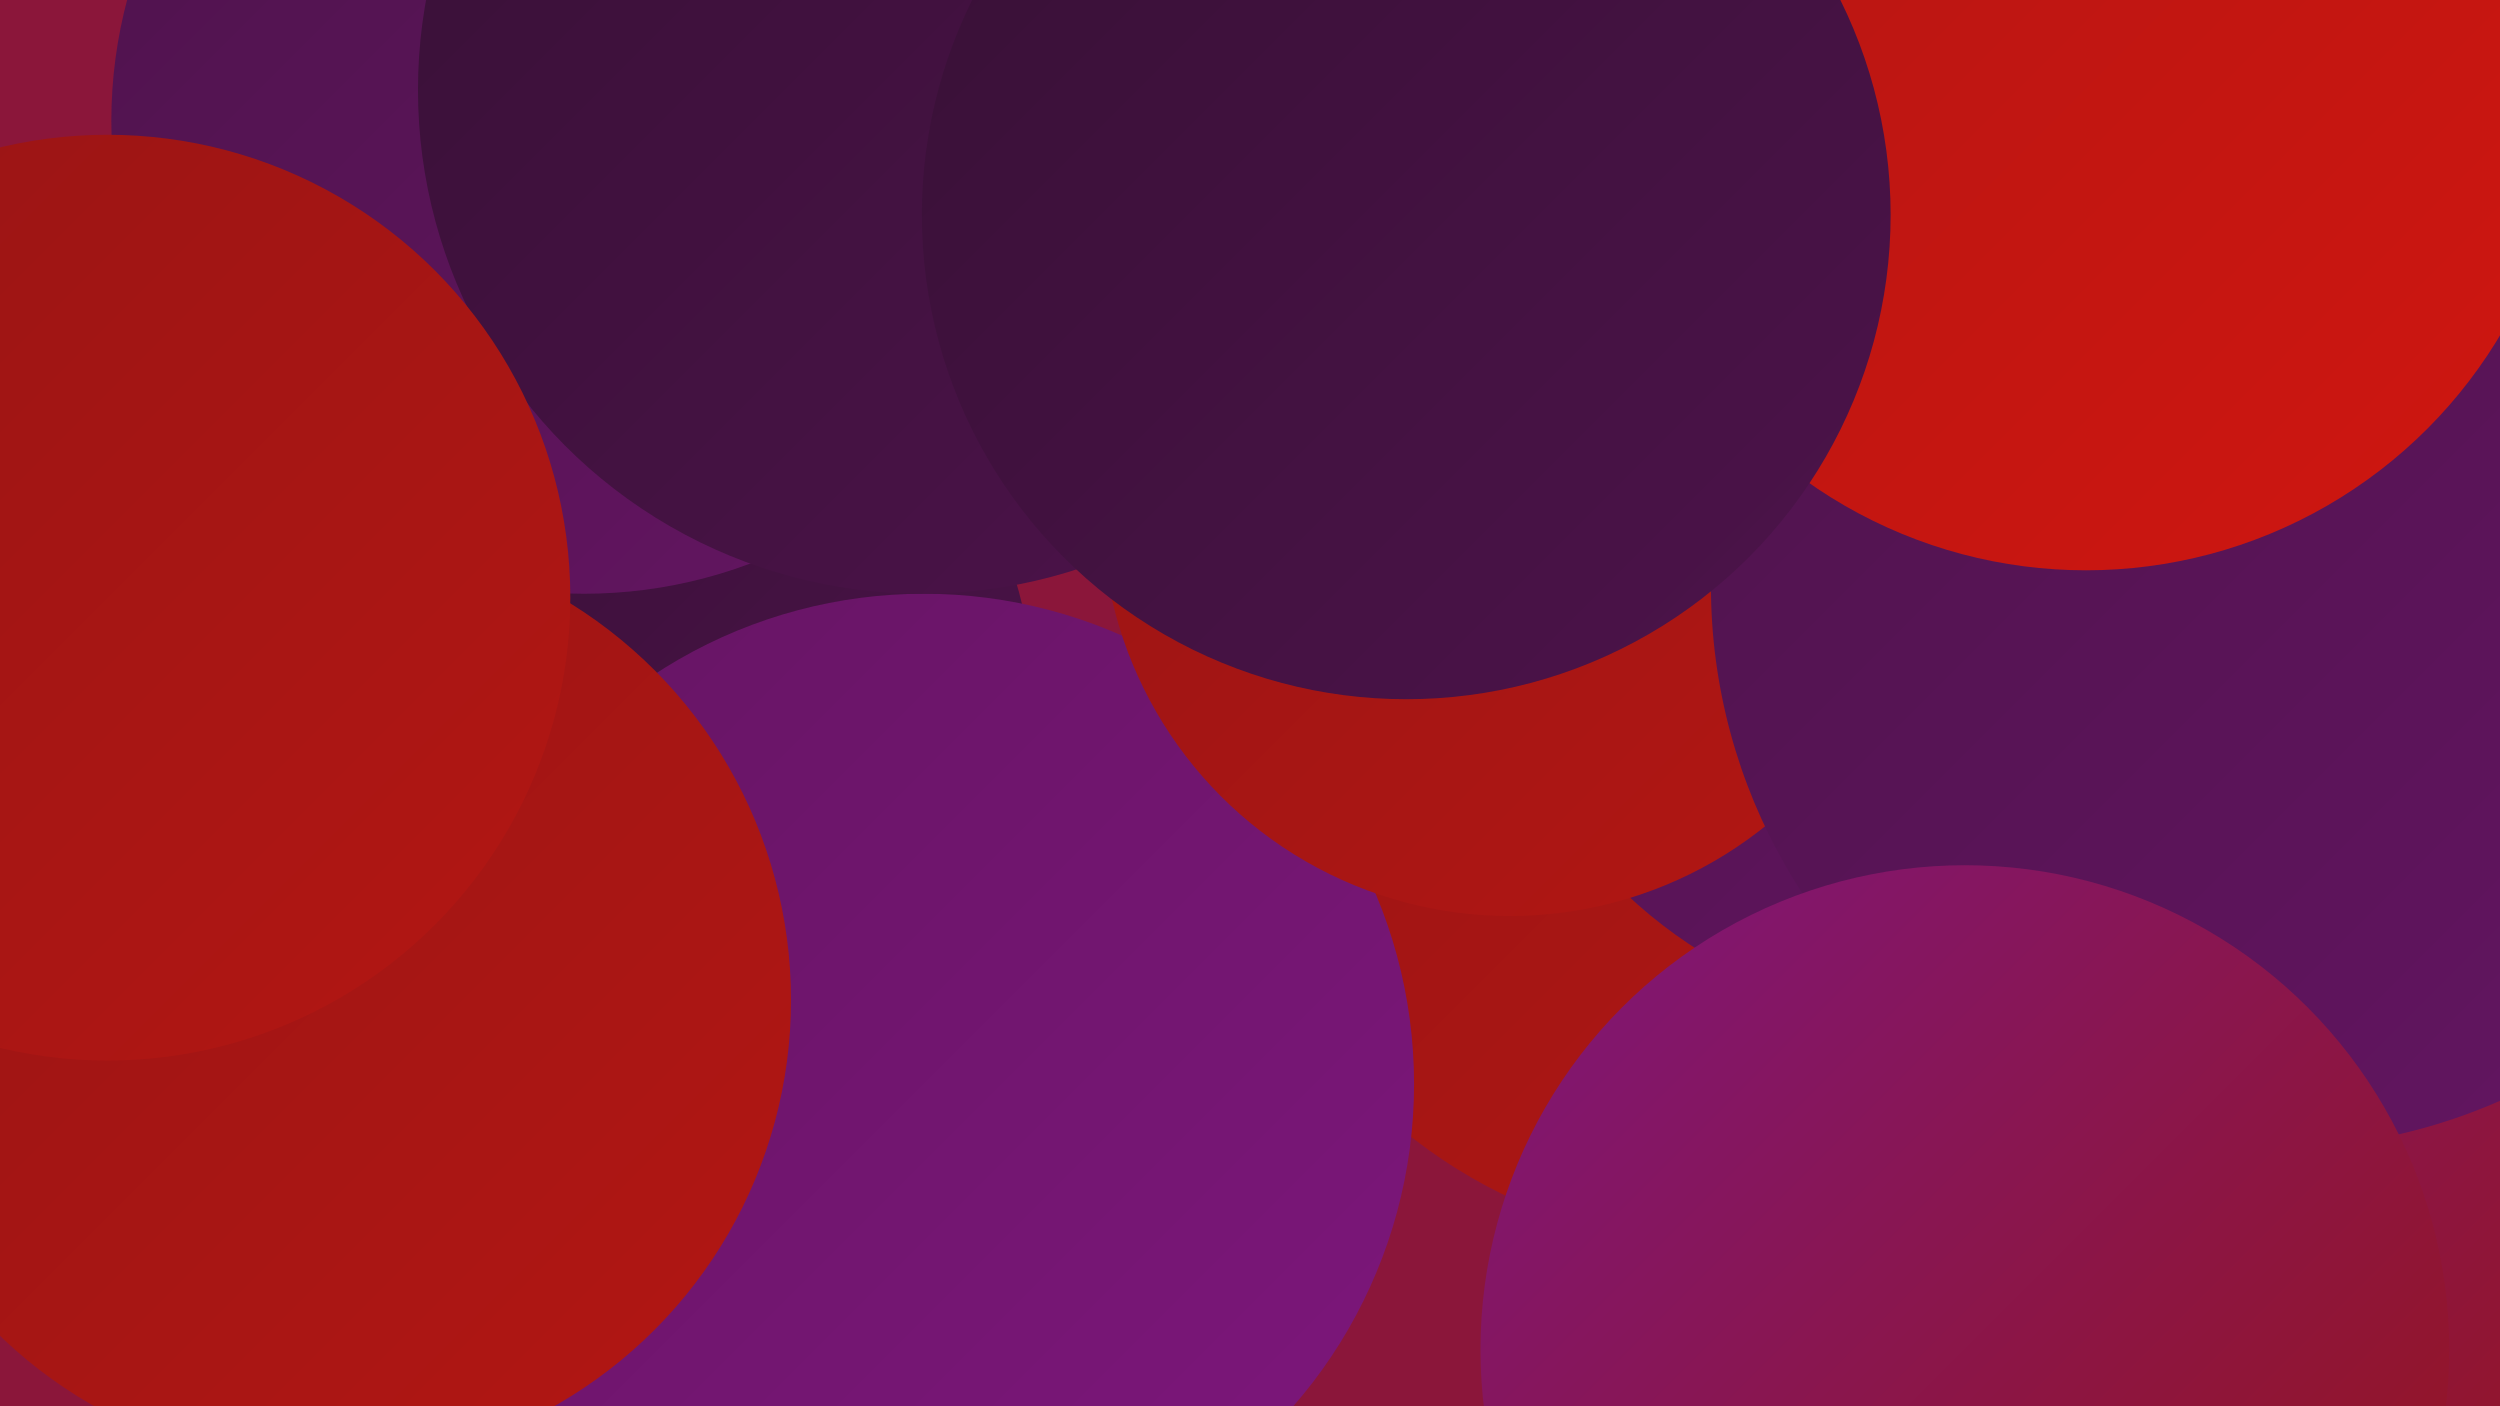
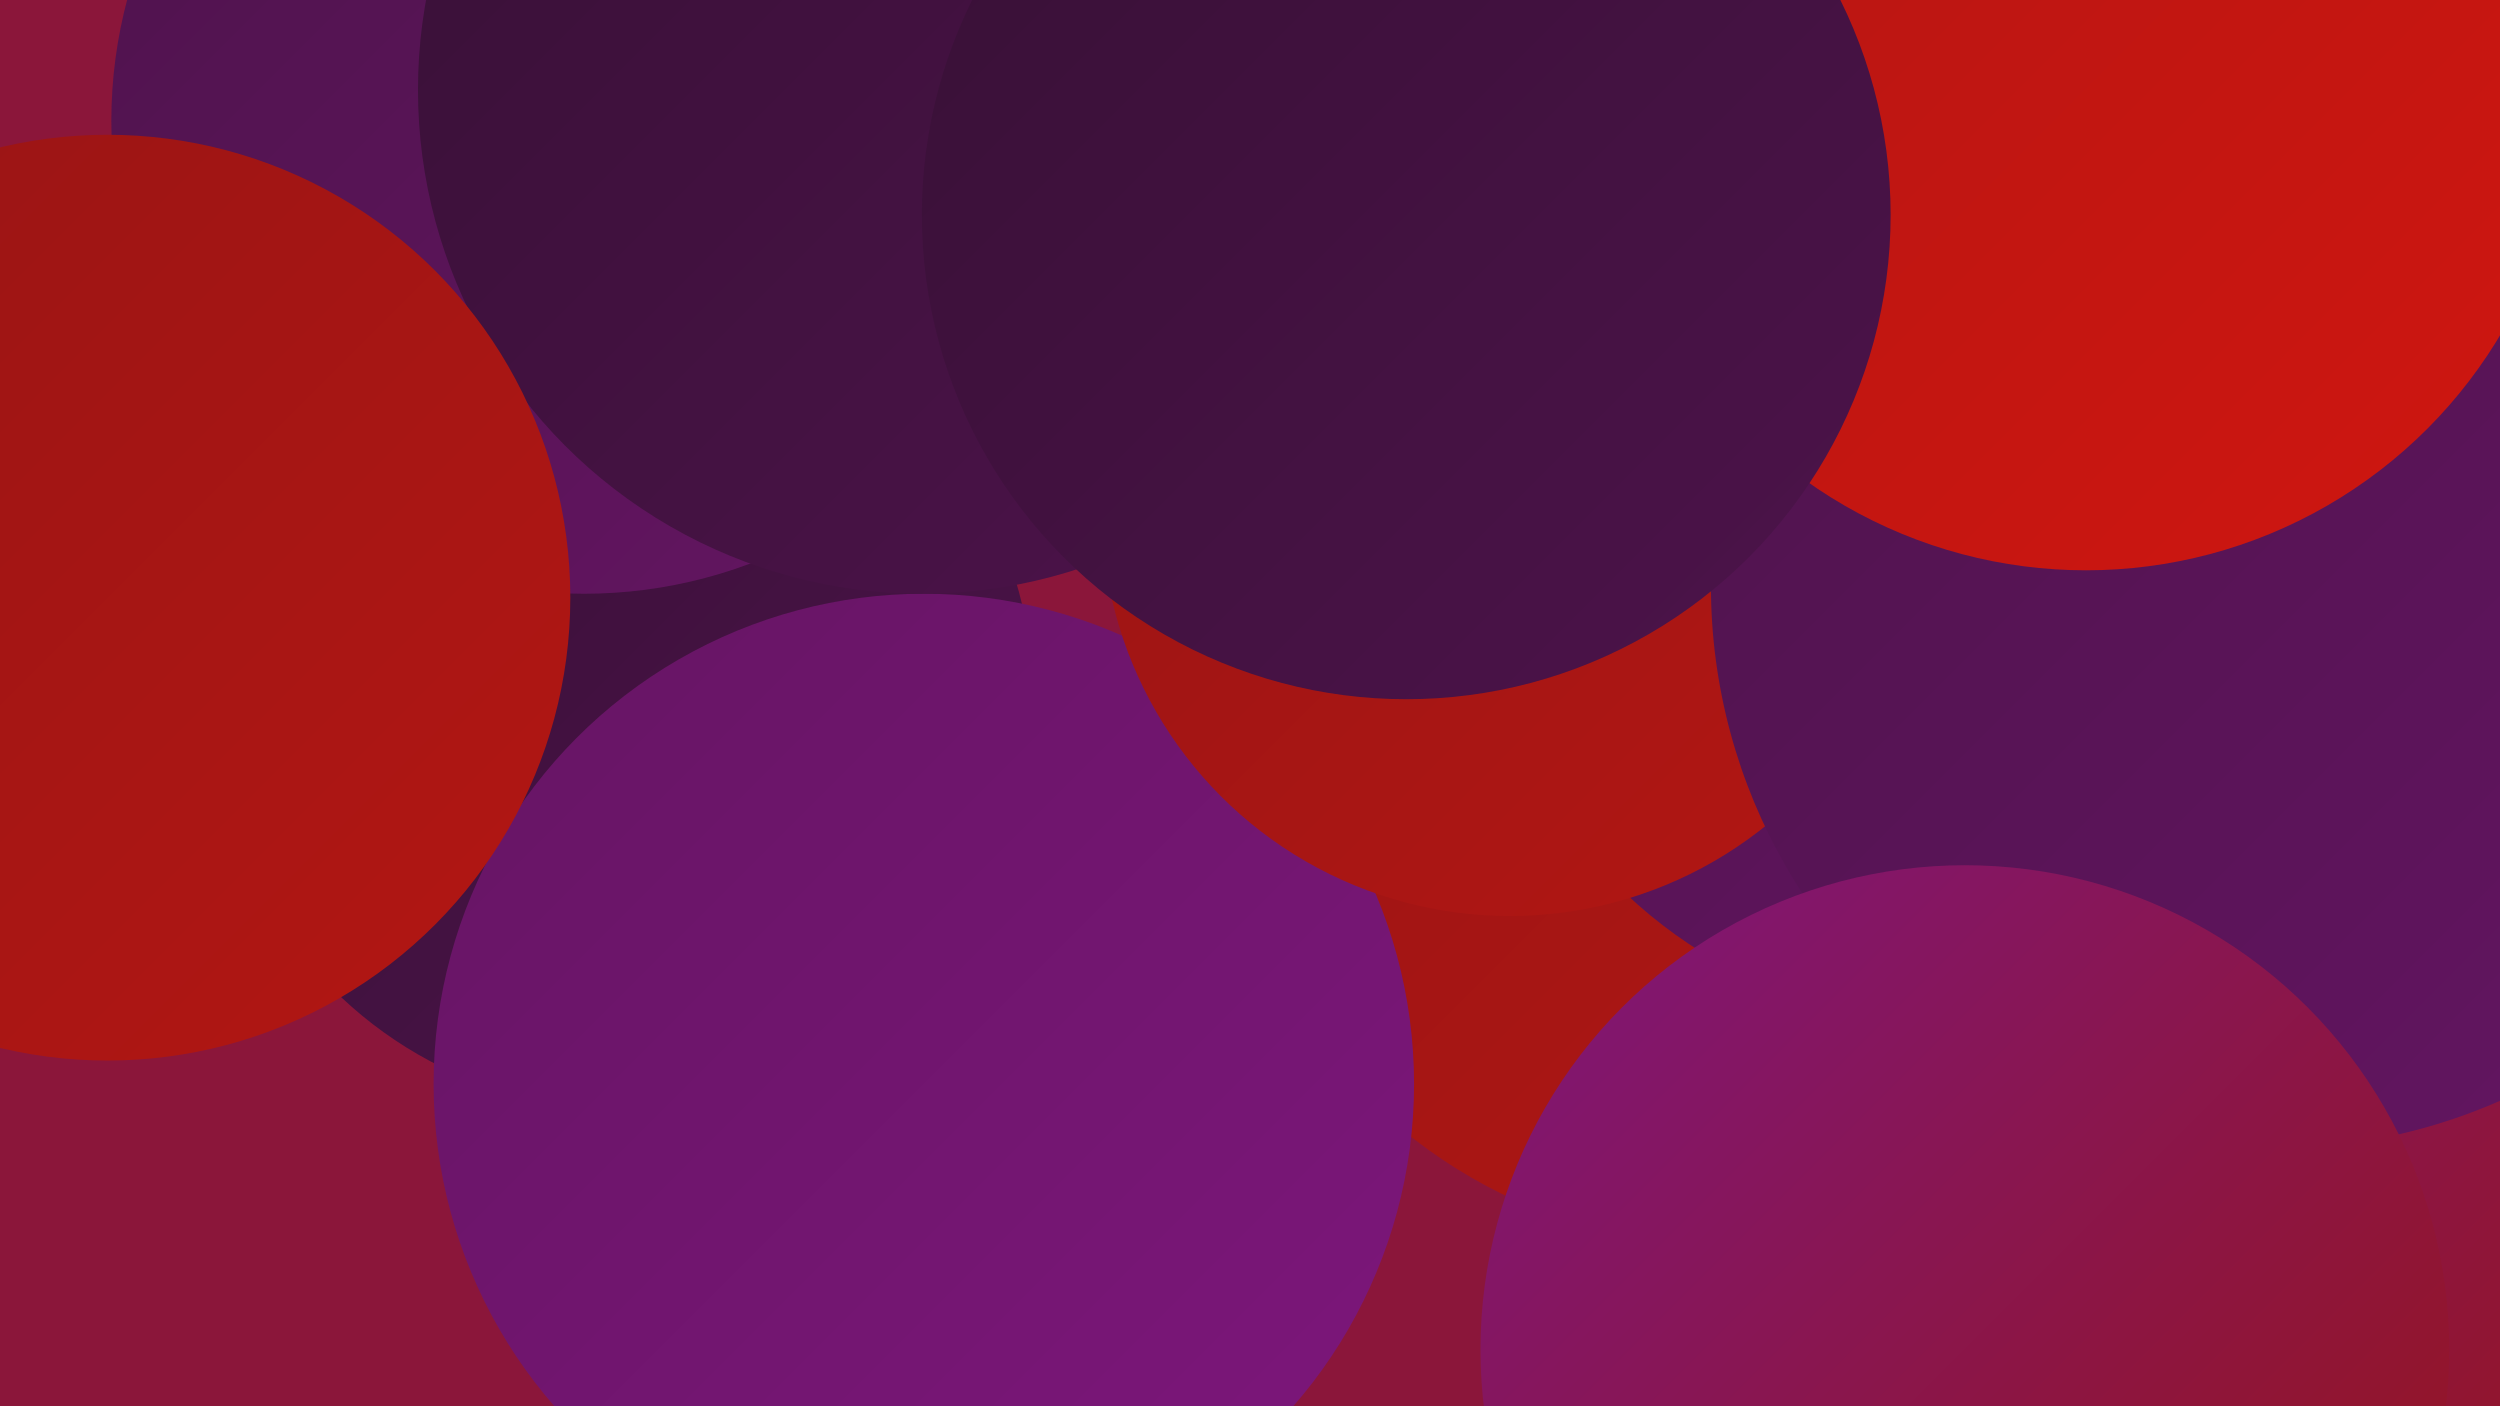
<svg xmlns="http://www.w3.org/2000/svg" width="1280" height="720">
  <defs>
    <linearGradient id="grad0" x1="0%" y1="0%" x2="100%" y2="100%">
      <stop offset="0%" style="stop-color:#371035;stop-opacity:1" />
      <stop offset="100%" style="stop-color:#4d134b;stop-opacity:1" />
    </linearGradient>
    <linearGradient id="grad1" x1="0%" y1="0%" x2="100%" y2="100%">
      <stop offset="0%" style="stop-color:#4d134b;stop-opacity:1" />
      <stop offset="100%" style="stop-color:#651563;stop-opacity:1" />
    </linearGradient>
    <linearGradient id="grad2" x1="0%" y1="0%" x2="100%" y2="100%">
      <stop offset="0%" style="stop-color:#651563;stop-opacity:1" />
      <stop offset="100%" style="stop-color:#7e167c;stop-opacity:1" />
    </linearGradient>
    <linearGradient id="grad3" x1="0%" y1="0%" x2="100%" y2="100%">
      <stop offset="0%" style="stop-color:#7e167c;stop-opacity:1" />
      <stop offset="100%" style="stop-color:#981515;stop-opacity:1" />
    </linearGradient>
    <linearGradient id="grad4" x1="0%" y1="0%" x2="100%" y2="100%">
      <stop offset="0%" style="stop-color:#981515;stop-opacity:1" />
      <stop offset="100%" style="stop-color:#b31613;stop-opacity:1" />
    </linearGradient>
    <linearGradient id="grad5" x1="0%" y1="0%" x2="100%" y2="100%">
      <stop offset="0%" style="stop-color:#b31613;stop-opacity:1" />
      <stop offset="100%" style="stop-color:#d01610;stop-opacity:1" />
    </linearGradient>
    <linearGradient id="grad6" x1="0%" y1="0%" x2="100%" y2="100%">
      <stop offset="0%" style="stop-color:#d01610;stop-opacity:1" />
      <stop offset="100%" style="stop-color:#371035;stop-opacity:1" />
    </linearGradient>
  </defs>
  <rect width="1280" height="720" fill="#8b163a" />
  <circle cx="766" cy="76" r="194" fill="url(#grad2)" />
  <circle cx="1128" cy="586" r="273" fill="url(#grad4)" />
  <circle cx="884" cy="377" r="261" fill="url(#grad4)" />
  <circle cx="910" cy="57" r="260" fill="url(#grad6)" />
-   <circle cx="219" cy="279" r="245" fill="url(#grad5)" />
  <circle cx="1002" cy="278" r="247" fill="url(#grad1)" />
  <circle cx="319" cy="358" r="210" fill="url(#grad0)" />
  <circle cx="473" cy="555" r="251" fill="url(#grad2)" />
  <circle cx="1209" cy="237" r="228" fill="url(#grad3)" />
  <circle cx="785" cy="253" r="191" fill="url(#grad4)" />
  <circle cx="773" cy="260" r="209" fill="url(#grad4)" />
  <circle cx="1143" cy="622" r="235" fill="url(#grad3)" />
  <circle cx="299" cy="62" r="242" fill="url(#grad1)" />
  <circle cx="1164" cy="300" r="288" fill="url(#grad1)" />
  <circle cx="1006" cy="691" r="248" fill="url(#grad3)" />
  <circle cx="1068" cy="45" r="247" fill="url(#grad5)" />
  <circle cx="472" cy="46" r="258" fill="url(#grad0)" />
-   <circle cx="166" cy="512" r="239" fill="url(#grad4)" />
  <circle cx="720" cy="110" r="248" fill="url(#grad0)" />
  <circle cx="55" cy="306" r="237" fill="url(#grad4)" />
</svg>